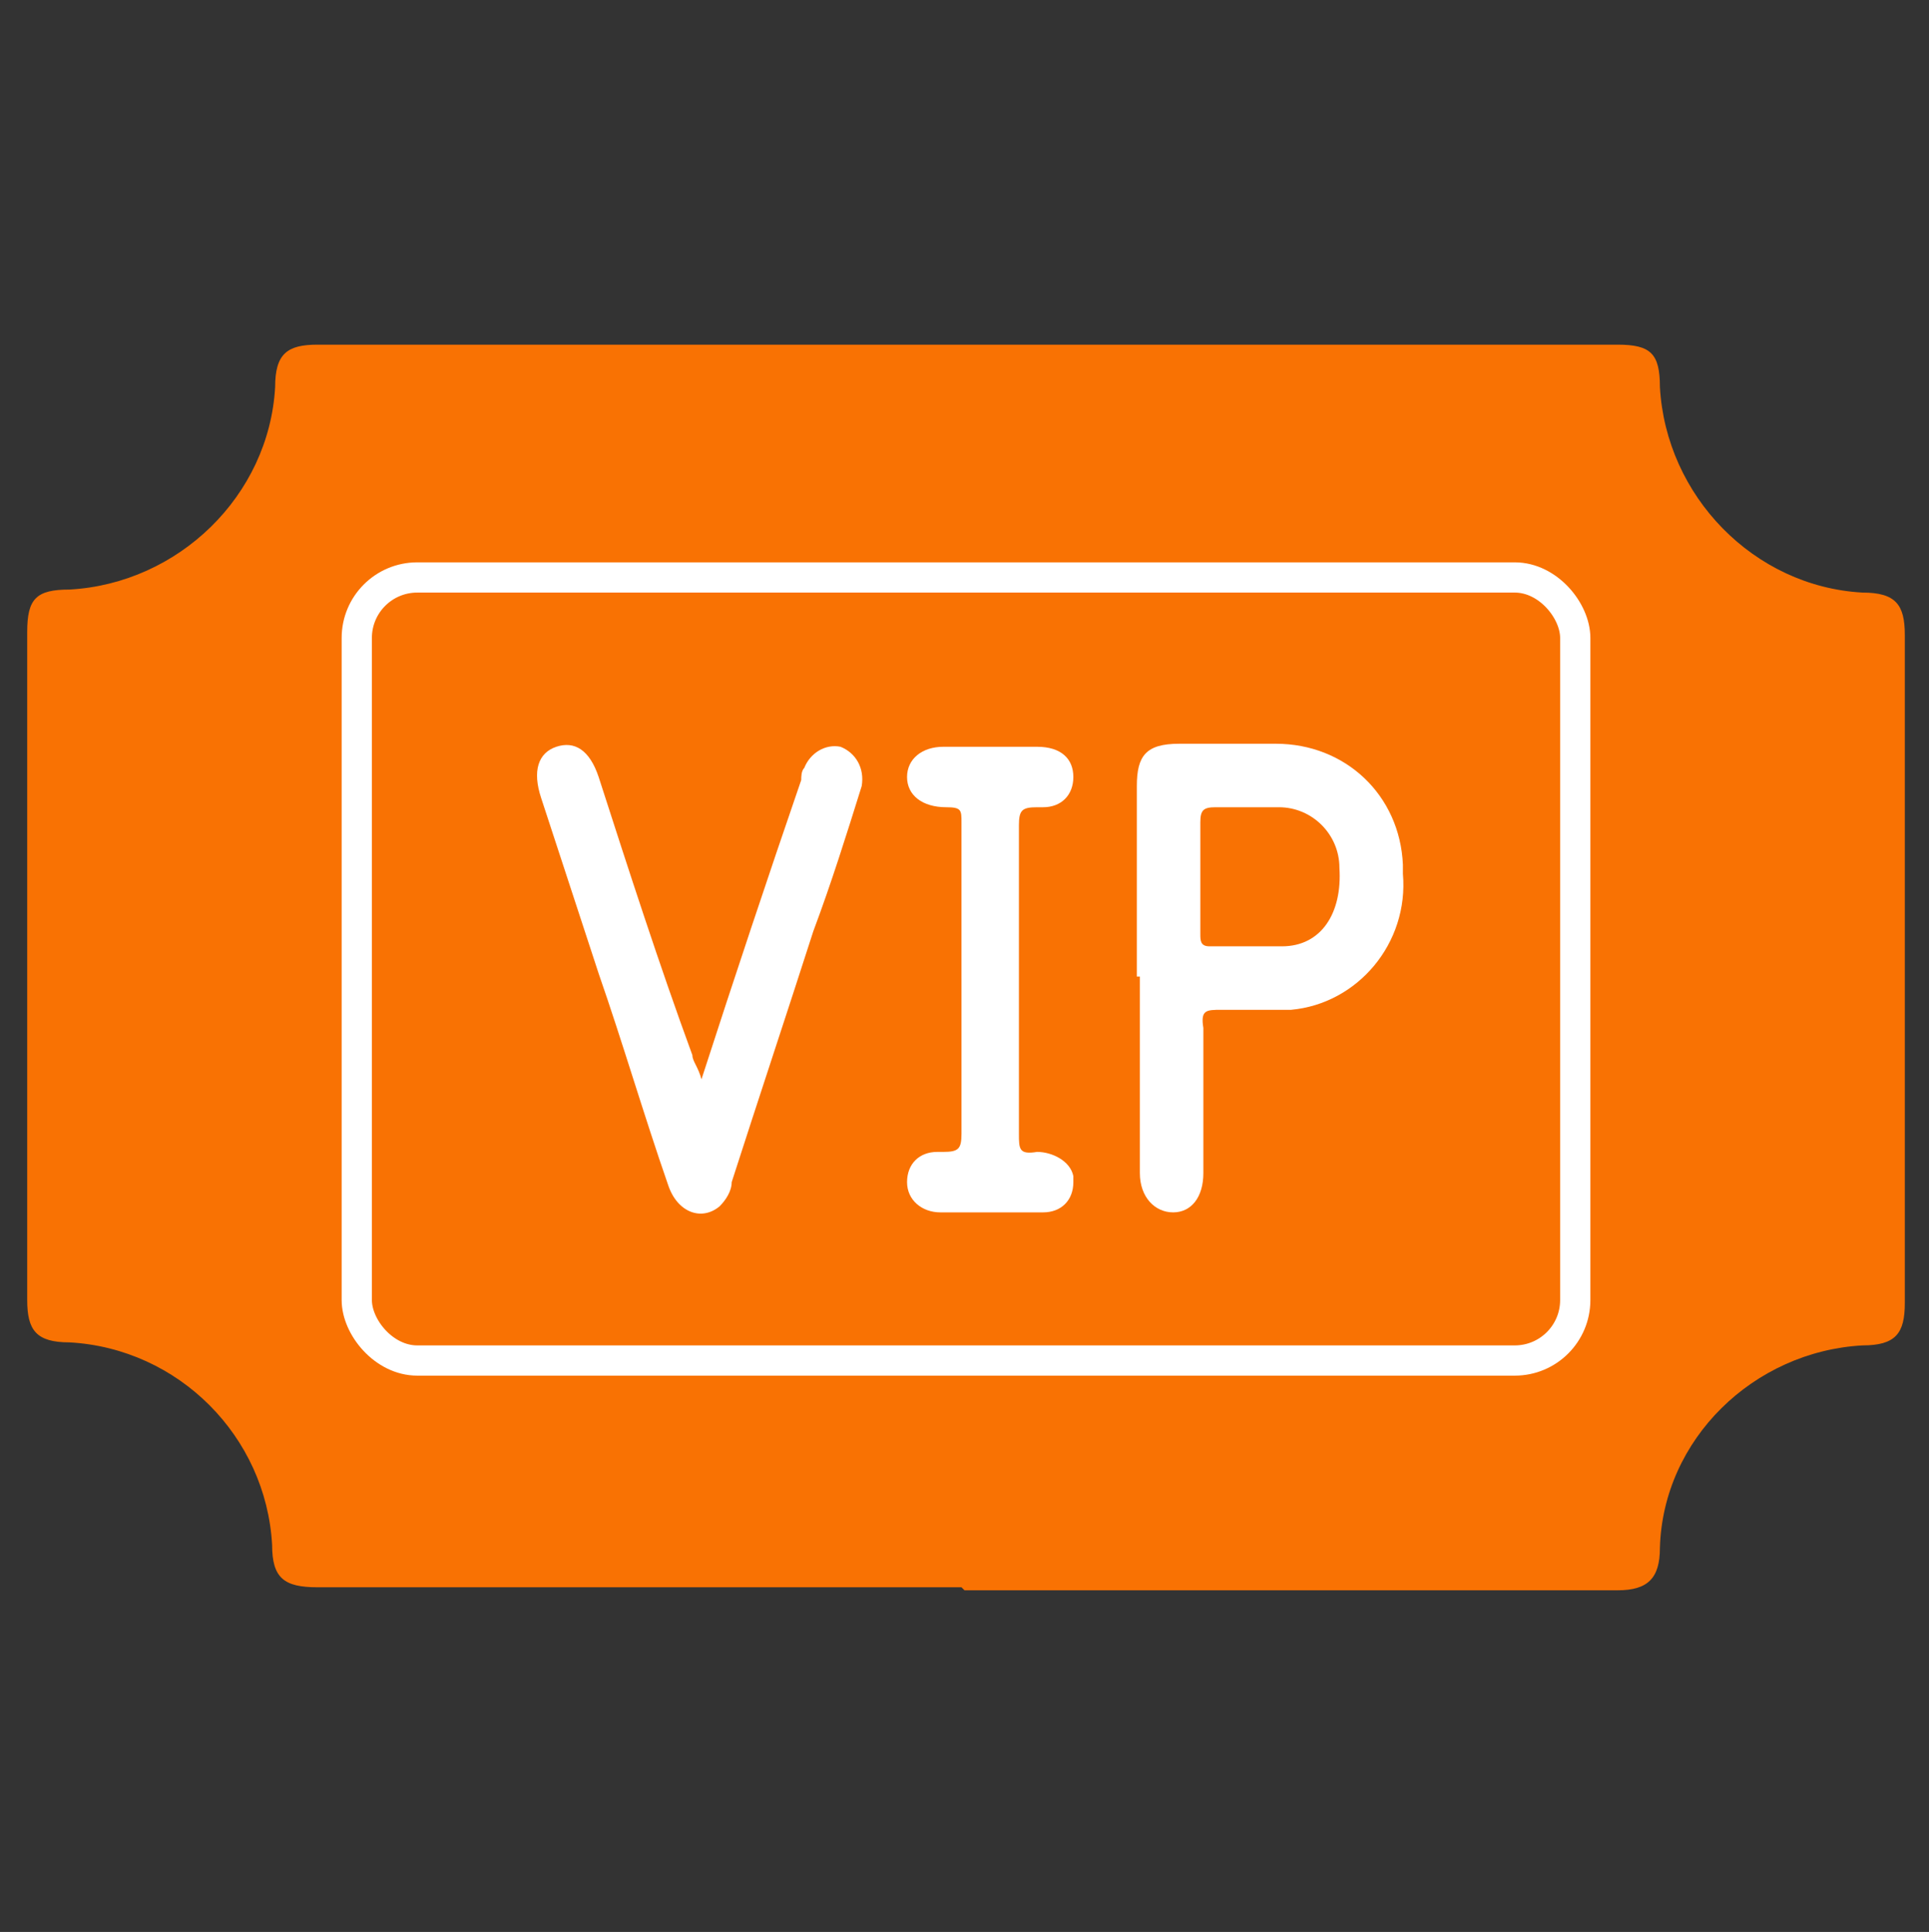
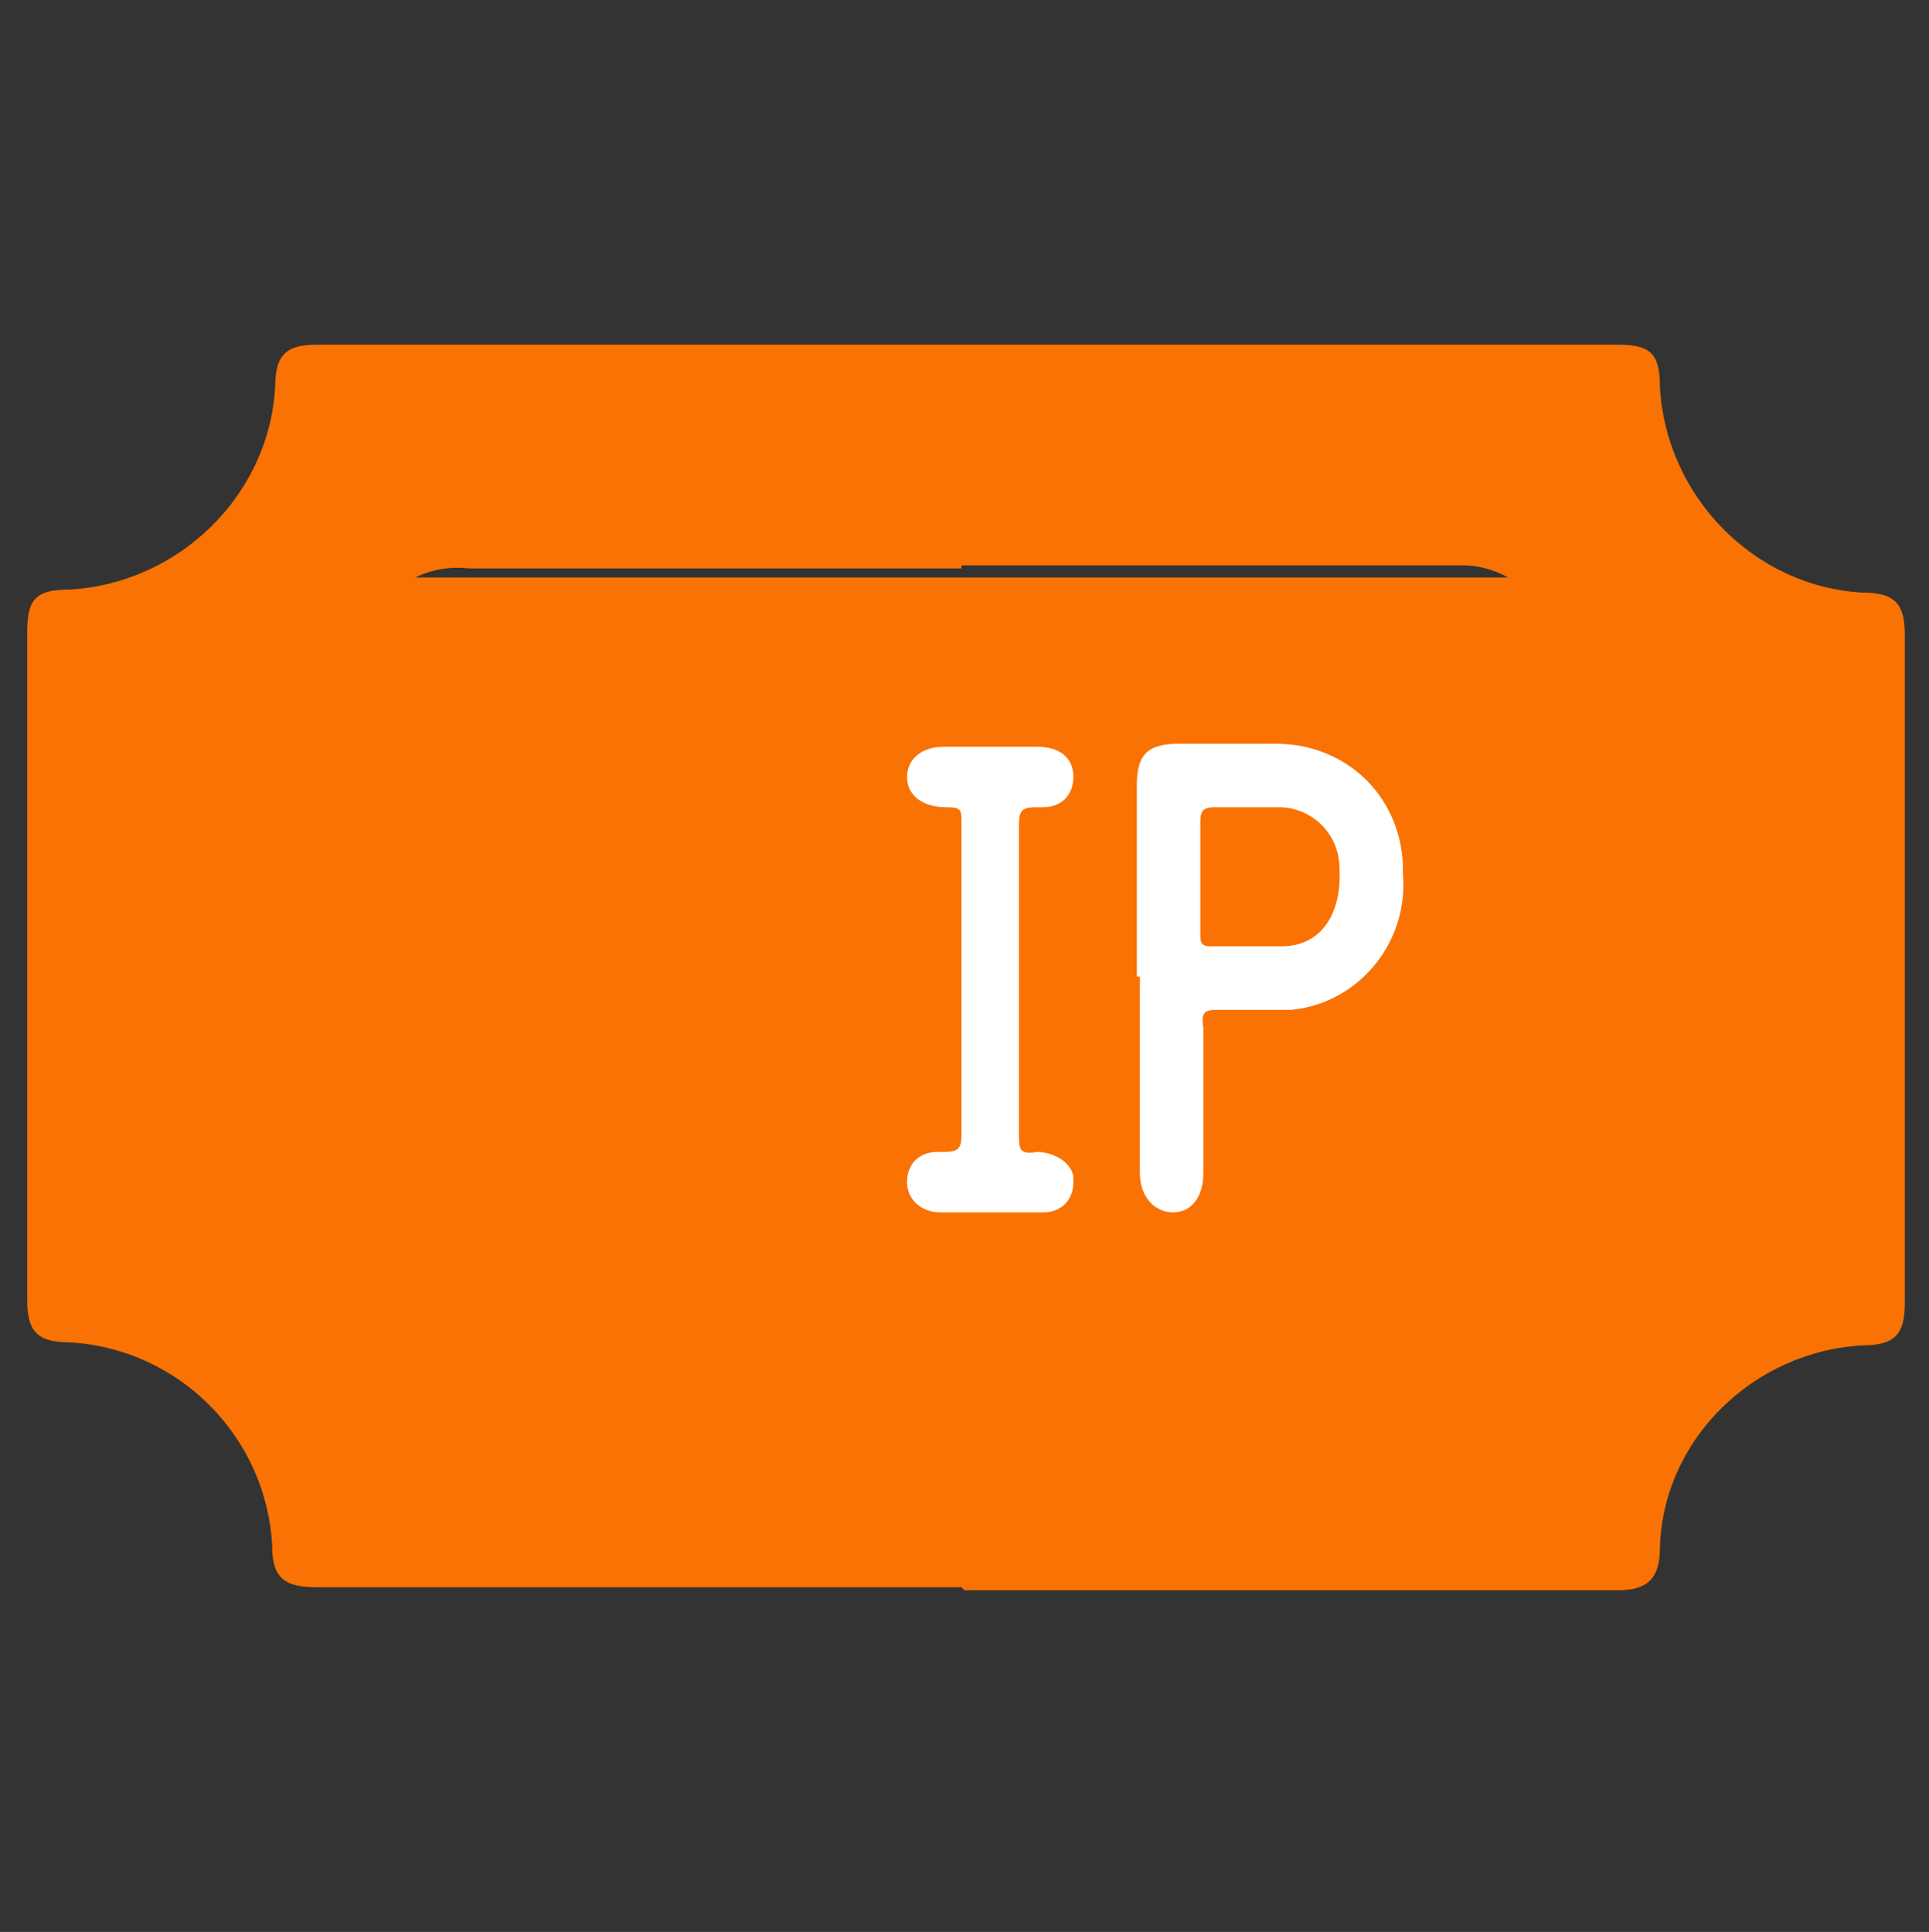
<svg xmlns="http://www.w3.org/2000/svg" id="Layer_1" version="1.1" viewBox="0 0 63.8 63.9">
  <rect x="0" y="0" width="63.8" height="63.9" fill="#333333" stroke="none" />
  <defs>
    <style>
      .st0 {
        fill: none;
        stroke: #fff;
        stroke-miterlimit: 10;
      }

      .st1 {
        fill: #f97203;
      }

      .st2 {
        fill: #fff;
      }
    </style>
  </defs>
  <g id="Calque_2">
    <g id="Calque_1-2">
      <path class="st1" d="M31.8,52.5H10.5c-1.1,0-1.5-.3-1.5-1.4-.2-3.6-3.1-6.5-6.7-6.7-1.1,0-1.4-.4-1.4-1.4v-22.1c0-1.1.3-1.4,1.4-1.4,3.6-.2,6.6-3.1,6.8-6.7,0-1.1.4-1.4,1.4-1.4h43c1.1,0,1.4.3,1.4,1.4.2,3.6,3.1,6.6,6.7,6.8,1.1,0,1.4.4,1.4,1.4v22.1c0,1-.3,1.4-1.4,1.4-3.6.2-6.6,3.1-6.7,6.7,0,1-.4,1.4-1.4,1.4h-21.6ZM31.8,18.8H15.5c-1.7-.2-3.3,1-3.5,2.7,0,.2,0,.5,0,.7v19.2c-.1,1.8,1.3,3.4,3.1,3.5.1,0,.3,0,.4,0,10.9,0,21.8,0,32.6,0,1.8.1,3.4-1.3,3.5-3.1,0-.1,0-.3,0-.4,0-6.4,0-12.8,0-19.2.1-1.8-1.3-3.4-3.1-3.5-.1,0-.3,0-.4,0-5.4,0-10.9,0-16.3,0h0Z" />
      <rect class="st1" x="11.8" y="19.1" width="40.3" height="25.9" rx="2" ry="2" />
-       <rect class="st0" x="11.8" y="19.1" width="40.3" height="25.9" rx="2" ry="2" />
      <path class="st2" d="M37.6,32.3v-6.3c0-1,.3-1.4,1.4-1.4h3.2c2.3,0,4.1,1.7,4.2,4,0,0,0,.2,0,.3.2,2.3-1.5,4.3-3.7,4.5-.3,0-.5,0-.8,0h-1.5c-.5,0-.7,0-.6.6v4.8c0,.8-.4,1.3-1,1.3s-1.1-.5-1.1-1.3v-6.5h0ZM39.7,29v1.9c0,.2,0,.4.3.4h2.4c1.3,0,2-1.1,1.9-2.6,0-1.1-.9-2-2-2,0,0,0,0,0,0h-2.1c-.4,0-.5.1-.5.5,0,.5,0,1.1,0,1.8Z" />
-       <path class="st2" d="M23.2,35.7c1.1-3.4,2.2-6.7,3.3-9.9,0-.1,0-.3.1-.4.2-.5.7-.8,1.2-.7,0,0,0,0,0,0,.5.2.8.7.7,1.3,0,0,0,0,0,0-.5,1.6-1,3.2-1.6,4.8-.9,2.8-1.8,5.5-2.7,8.3,0,.3-.2.6-.4.8-.6.5-1.4.2-1.7-.7-.8-2.3-1.5-4.7-2.3-7l-1.9-5.8c-.3-.9-.1-1.5.5-1.7s1.1.1,1.4,1c1,3.1,2,6.2,3.1,9.2,0,.2.2.4.3.8Z" />
      <path class="st2" d="M31.8,32.3v-5.1c0-.4,0-.5-.5-.5-.8,0-1.3-.4-1.3-1s.5-1,1.2-1h3.1c.8,0,1.2.4,1.2,1,0,.6-.4,1-1,1,0,0-.1,0-.2,0-.5,0-.6.1-.6.6v10.2c0,.5,0,.7.6.6.5,0,1.1.3,1.2.8,0,0,0,.1,0,.2,0,.6-.4,1-1,1,0,0,0,0-.1,0h-3.3c-.6,0-1.1-.4-1.1-1,0,0,0,0,0,0,0-.6.4-1,1-1,0,0,.1,0,.2,0,.5,0,.6-.1.6-.6,0-1.7,0-3.4,0-5.1Z" />
    </g>
  </g>
</svg>